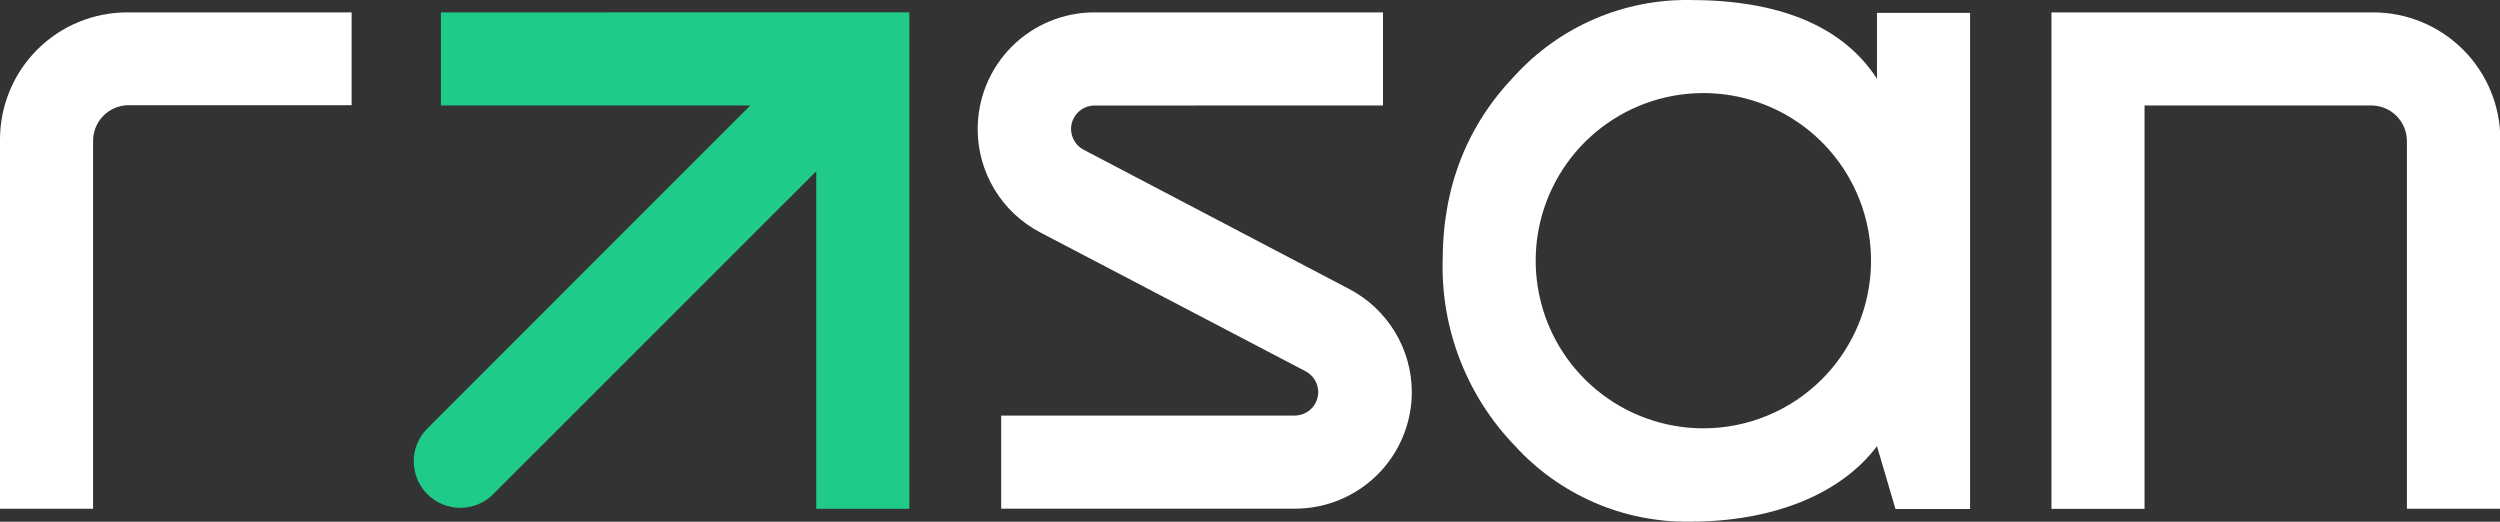
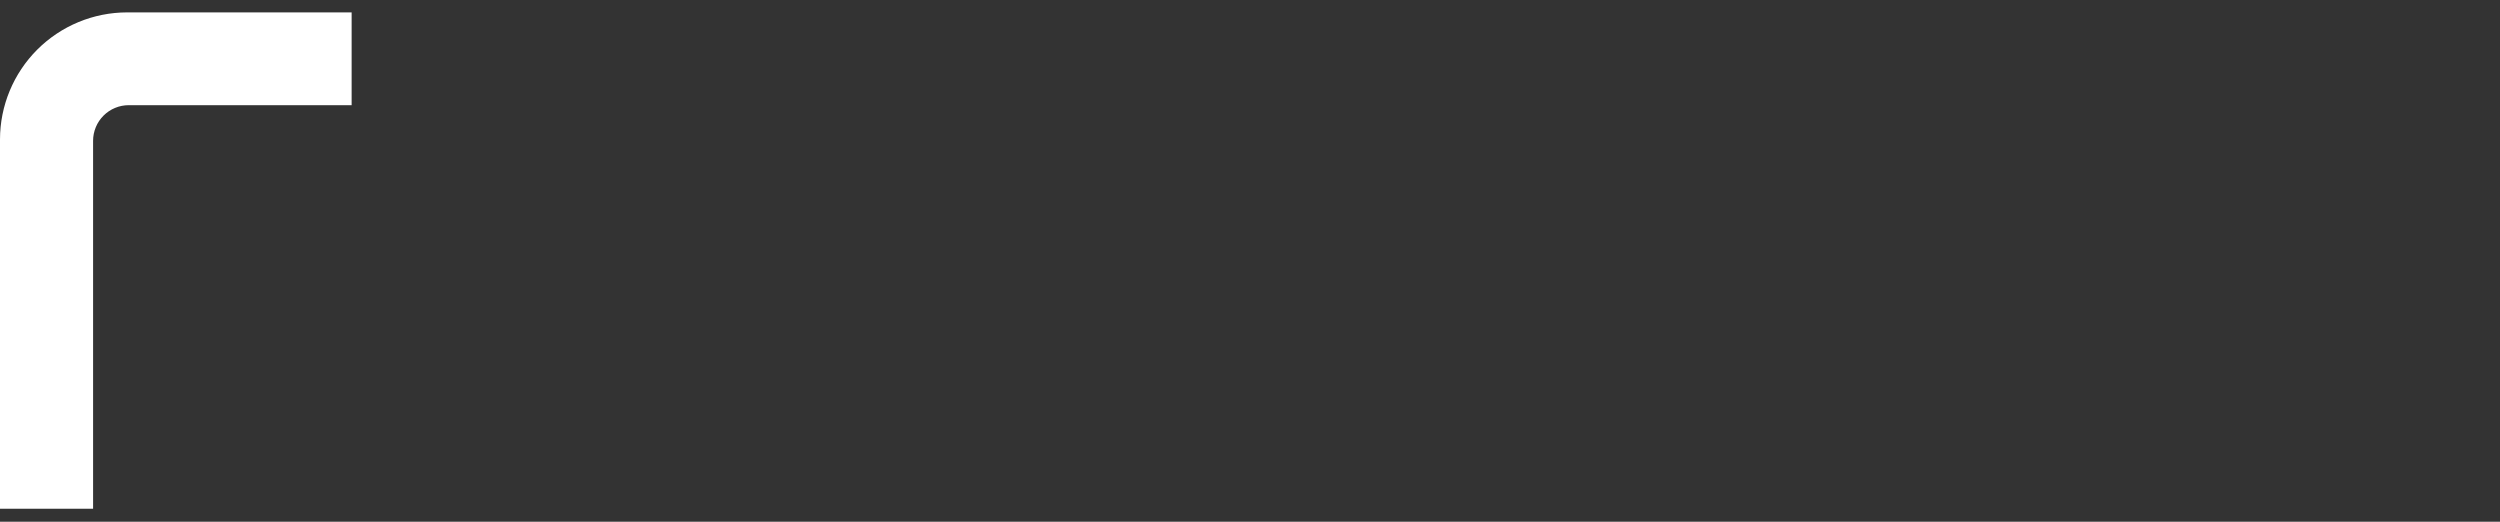
<svg xmlns="http://www.w3.org/2000/svg" width="115" height="24" viewBox="0 0 115 24" fill="none">
  <rect x="0" y="0" width="115" height="24" fill="#333333" stroke="none" />
-   <path d="M63.618 4.851V0.57H50.339C48.916 0.57 47.551 1.135 46.545 2.141C45.539 3.147 44.974 4.511 44.974 5.934C44.972 6.912 45.239 7.872 45.744 8.71C46.25 9.547 46.975 10.231 47.841 10.686L60.056 17.078C60.231 17.17 60.378 17.307 60.48 17.475C60.583 17.644 60.638 17.837 60.639 18.034C60.639 18.321 60.524 18.597 60.32 18.8C60.116 19.003 59.84 19.117 59.553 19.117H46.054V23.398H59.578C61.001 23.397 62.365 22.831 63.371 21.826C64.377 20.82 64.943 19.456 64.944 18.034C64.941 17.055 64.67 16.096 64.162 15.261C63.653 14.425 62.925 13.744 62.057 13.291L49.848 6.889C49.674 6.797 49.528 6.66 49.426 6.492C49.324 6.323 49.269 6.13 49.268 5.934C49.269 5.647 49.384 5.372 49.587 5.17C49.79 4.967 50.065 4.854 50.352 4.854L63.618 4.851Z" fill="white" />
  <path d="M16.175 0.57H5.846C4.296 0.571 2.81 1.187 1.713 2.283C0.617 3.379 0.001 4.865 0 6.415V23.401H4.282V6.478C4.282 6.263 4.324 6.05 4.407 5.85C4.489 5.651 4.61 5.471 4.763 5.318C4.915 5.166 5.096 5.045 5.295 4.963C5.494 4.88 5.707 4.838 5.923 4.838H16.175V0.57Z" fill="white" />
-   <path d="M94.367 0.57V23.407H98.649V4.851H109.077C109.51 4.851 109.926 5.022 110.233 5.327C110.54 5.631 110.715 6.045 110.718 6.478V23.401H115.016V6.415C115.014 4.865 114.398 3.379 113.302 2.284C112.206 1.188 110.72 0.572 109.17 0.57H94.367Z" fill="white" />
-   <path d="M20.282 0.57V4.851H34.514L19.62 19.748C19.236 20.153 19.026 20.691 19.033 21.249C19.041 21.806 19.266 22.339 19.66 22.733C20.055 23.127 20.587 23.352 21.145 23.36C21.703 23.367 22.241 23.157 22.646 22.774L37.547 7.877V23.404H41.83V0.567L20.282 0.57Z" fill="#20CB89" />
-   <path d="M86.341 0.592V3.621C84.704 1.102 81.677 -0 77.72 -0C76.213 -0.019 74.719 0.28 73.335 0.878C71.952 1.475 70.71 2.358 69.691 3.469C67.472 5.775 66.362 8.615 66.362 11.989C66.324 13.559 66.599 15.121 67.171 16.584C67.742 18.048 68.599 19.383 69.691 20.512C70.708 21.627 71.949 22.513 73.332 23.114C74.716 23.714 76.212 24.015 77.72 23.997C81.524 23.997 84.653 22.758 86.341 20.525L87.192 23.414H90.623V0.592H86.341ZM78.357 19.703C76.573 19.704 74.843 19.086 73.463 17.954C72.083 16.823 71.138 15.248 70.79 13.498C70.441 11.748 70.71 9.932 71.551 8.358C72.392 6.785 73.753 5.551 75.402 4.868C77.05 4.185 78.885 4.095 80.593 4.613C82.301 5.13 83.776 6.224 84.768 7.708C85.759 9.191 86.206 10.972 86.031 12.748C85.856 14.523 85.07 16.183 83.808 17.445C82.363 18.89 80.402 19.702 78.357 19.703Z" fill="white" />
</svg>